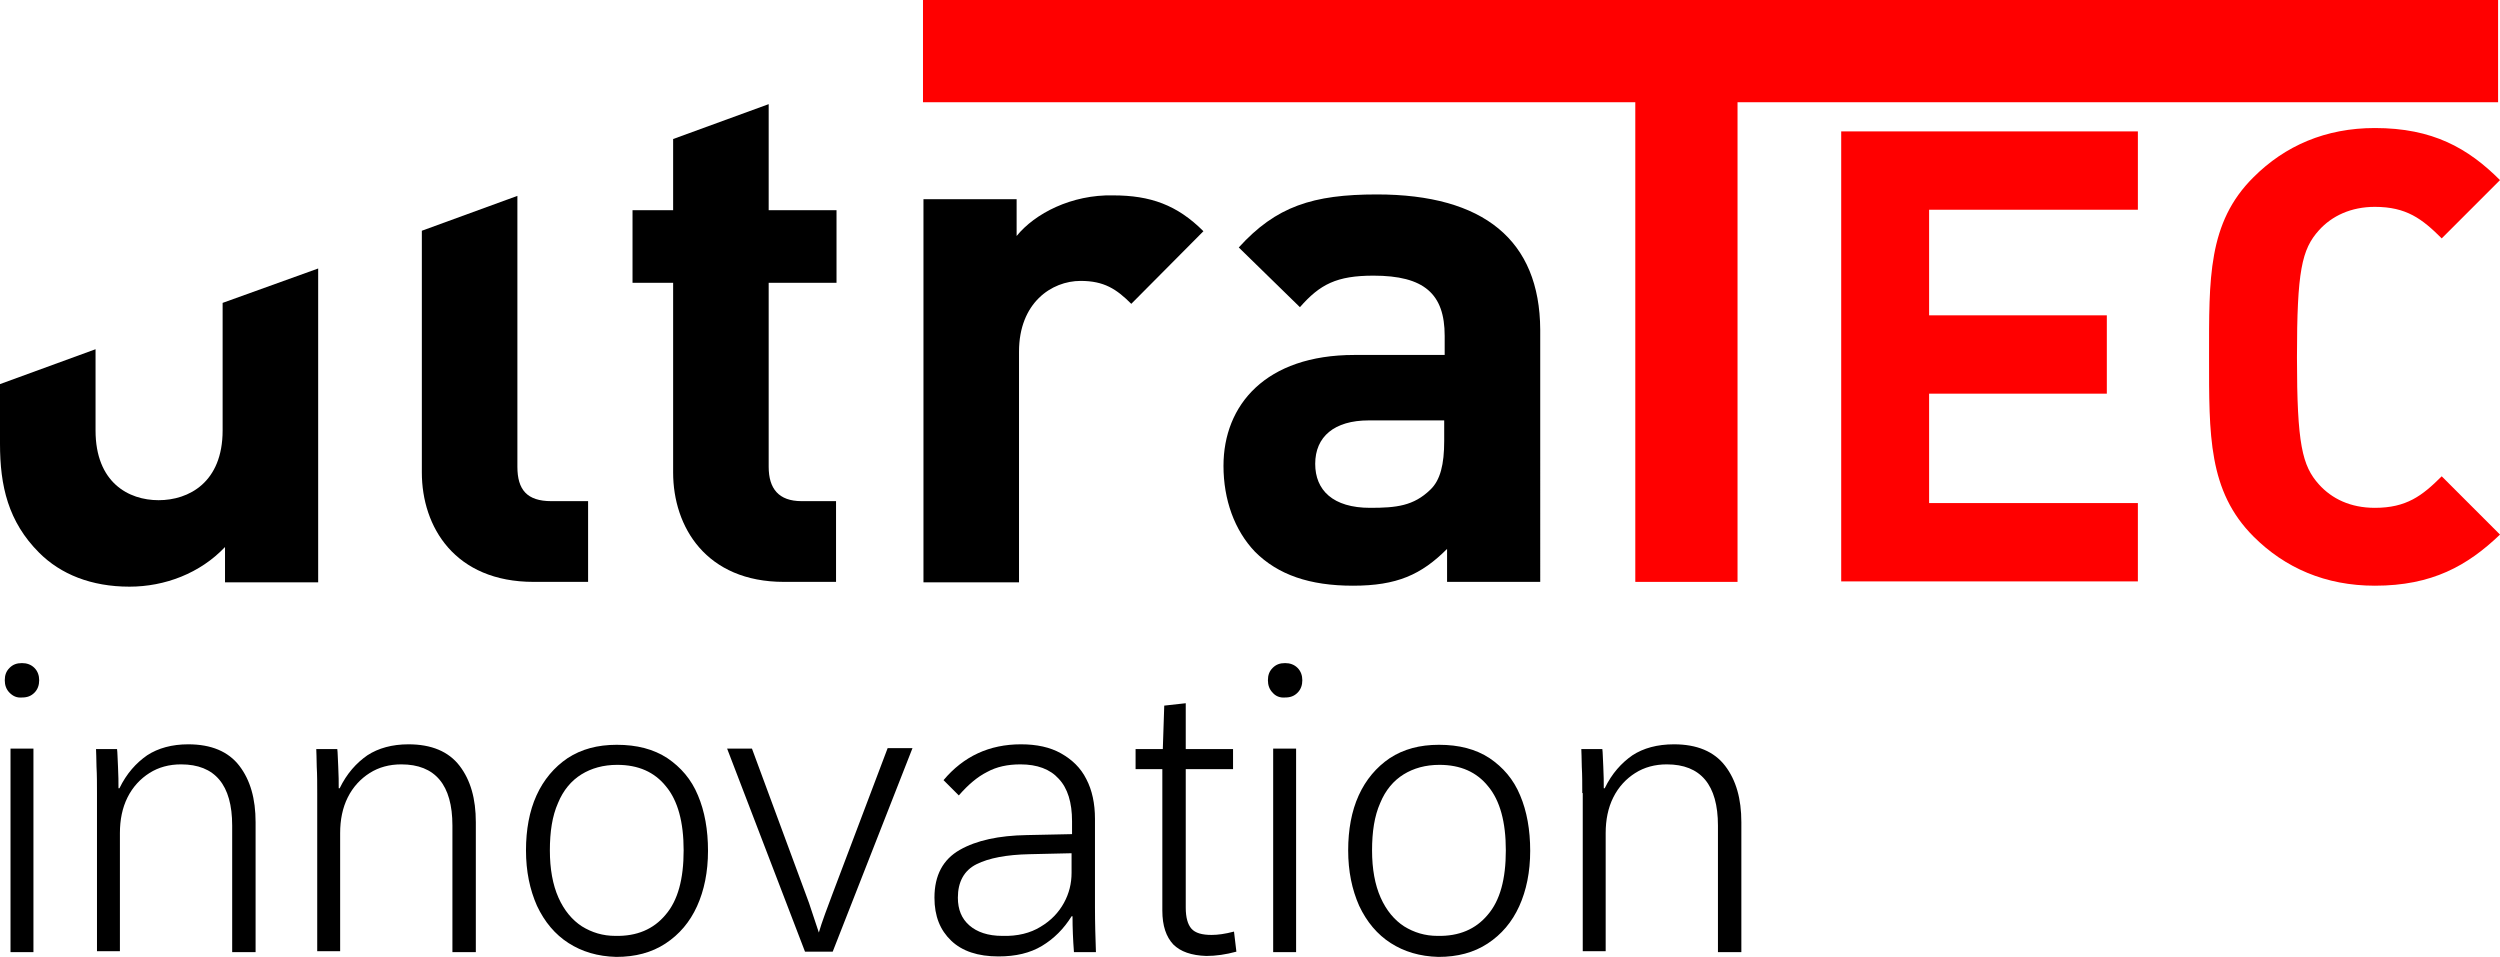
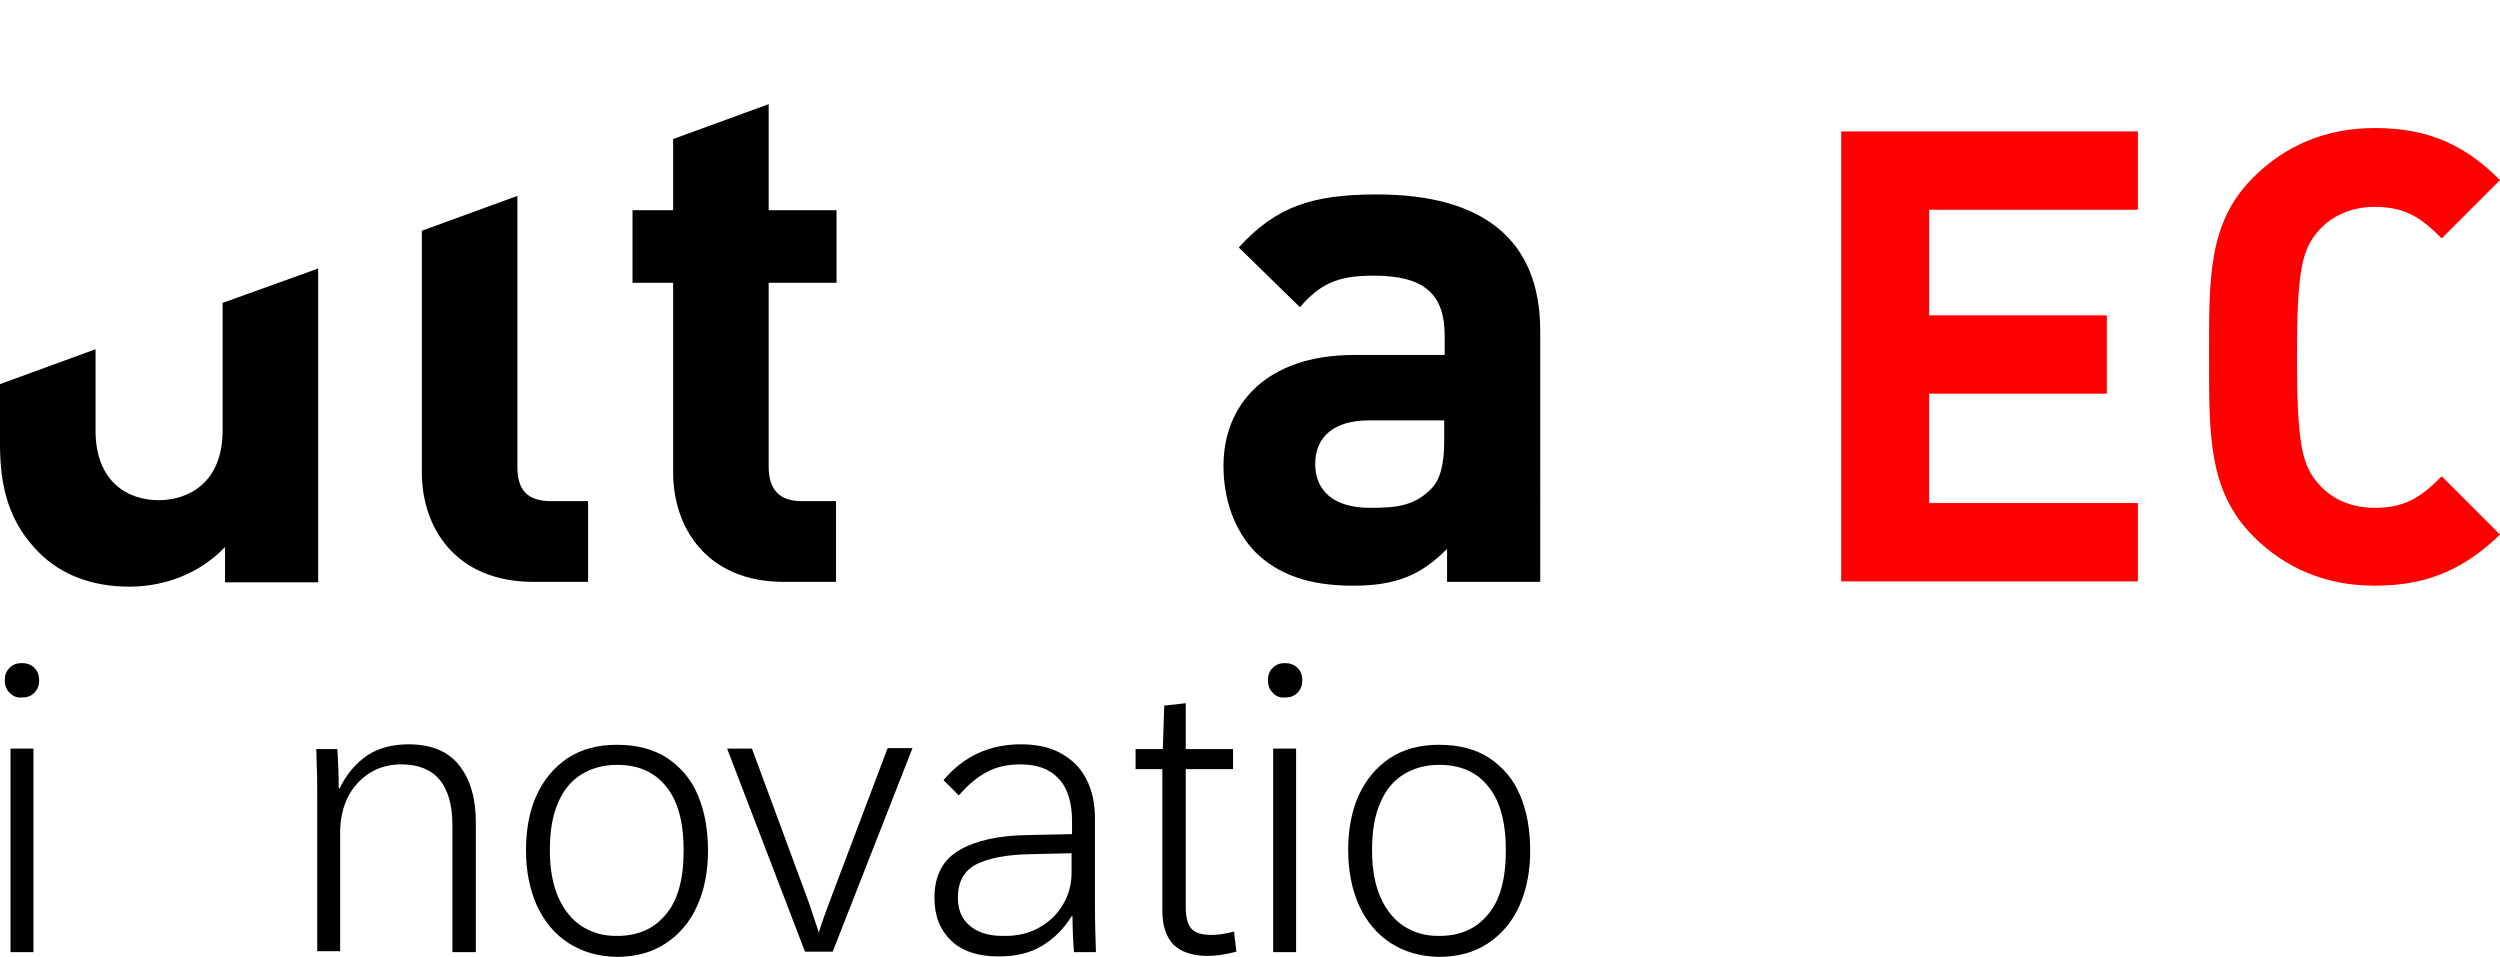
<svg xmlns="http://www.w3.org/2000/svg" xmlns:ns1="http://sodipodi.sourceforge.net/DTD/sodipodi-0.dtd" xmlns:ns2="http://www.inkscape.org/namespaces/inkscape" version="1.1" id="Ebene_1" x="0px" y="0px" viewBox="0 0 523.3 200.3" xml:space="preserve" ns1:docname="ultratec_logo_dark.svg" width="523.3" height="200.3" ns2:version="1.2 (dc2aedaf03, 2022-05-15)">
  <defs id="defs47" />
  <ns1:namedview id="namedview45" pagecolor="#505050" bordercolor="#eeeeee" borderopacity="1" ns2:showpageshadow="0" ns2:pageopacity="0" ns2:pagecheckerboard="0" ns2:deskcolor="#505050" showgrid="false" ns2:zoom="0.70989583" ns2:cx="183.82979" ns2:cy="85.9281" ns2:window-width="1920" ns2:window-height="1011" ns2:window-x="1920" ns2:window-y="32" ns2:window-maximized="1" ns2:current-layer="Ebene_1" />
  <style type="text/css" id="style2">
	.st0{enable-background:new    ;}
	.st1{fill:#FF0000;}
</style>
  <g class="st0" id="g24" transform="translate(-700.3,-453.7)">
    <path d="m 702.3,598.7 c -0.7,-0.7 -1,-1.6 -1,-2.6 0,-1.1 0.3,-1.9 1,-2.6 0.7,-0.7 1.5,-1 2.6,-1 1,0 1.9,0.3 2.6,1 0.7,0.7 1,1.6 1,2.6 0,1 -0.3,1.9 -1,2.6 -0.7,0.7 -1.5,1 -2.6,1 -1.1,0.1 -1.9,-0.3 -2.6,-1 z m 0.2,11.7 h 4.8 V 653 h -4.8 z" id="path4" />
-     <path d="m 720.6,619.7 c 0,-1.9 0,-3.8 -0.1,-5.5 0,-1.8 -0.1,-3 -0.1,-3.7 h 4.4 c 0.1,0.7 0.1,1.9 0.2,3.7 0.1,1.8 0.1,3.3 0.1,4.5 h 0.2 c 1.5,-3.1 3.5,-5.3 5.8,-6.9 2.3,-1.5 5.2,-2.3 8.6,-2.3 4.8,0 8.4,1.5 10.7,4.5 2.3,3 3.4,6.9 3.4,11.8 V 653 h -4.9 v -26.5 c 0,-8.5 -3.6,-12.8 -10.7,-12.8 -2.5,0 -4.7,0.6 -6.6,1.8 -1.9,1.2 -3.5,2.9 -4.6,5.1 -1.1,2.2 -1.6,4.7 -1.6,7.5 v 24.7 h -4.8 z" id="path6" />
    <path d="m 766.7,619.7 c 0,-1.9 0,-3.8 -0.1,-5.5 0,-1.8 -0.1,-3 -0.1,-3.7 h 4.4 c 0.1,0.7 0.1,1.9 0.2,3.7 0.1,1.8 0.1,3.3 0.1,4.5 h 0.2 c 1.5,-3.1 3.5,-5.3 5.8,-6.9 2.3,-1.5 5.2,-2.3 8.6,-2.3 4.8,0 8.4,1.5 10.7,4.5 2.3,3 3.4,6.9 3.4,11.8 V 653 H 795 v -26.5 c 0,-8.5 -3.6,-12.8 -10.7,-12.8 -2.5,0 -4.7,0.6 -6.6,1.8 -1.9,1.2 -3.5,2.9 -4.6,5.1 -1.1,2.2 -1.6,4.7 -1.6,7.5 v 24.7 h -4.8 z" id="path8" />
    <path d="m 819.3,651.1 c -2.8,-1.8 -5,-4.4 -6.6,-7.8 -1.5,-3.4 -2.3,-7.2 -2.3,-11.6 0,-4.3 0.7,-8.2 2.2,-11.5 1.5,-3.3 3.7,-5.9 6.5,-7.8 2.9,-1.9 6.3,-2.8 10.3,-2.8 4.2,0 7.7,0.9 10.6,2.8 2.8,1.9 5,4.4 6.4,7.8 1.4,3.3 2.1,7.2 2.1,11.6 0,4.4 -0.8,8.3 -2.3,11.6 -1.5,3.3 -3.7,5.9 -6.6,7.8 -2.9,1.9 -6.3,2.8 -10.3,2.8 -3.9,-0.1 -7.2,-1.1 -10,-2.9 z m 20.3,-5.9 c 2.6,-3 3.8,-7.5 3.8,-13.5 0,-5.9 -1.2,-10.4 -3.7,-13.4 -2.4,-3 -5.8,-4.5 -10.2,-4.5 -2.9,0 -5.4,0.7 -7.5,2 -2.1,1.3 -3.8,3.3 -4.9,6 -1.2,2.7 -1.7,6 -1.7,9.9 0,3.9 0.6,7.2 1.8,9.9 1.2,2.7 2.9,4.7 4.9,6 2.1,1.3 4.4,2 7,2 4.5,0.1 8,-1.4 10.5,-4.4 z" id="path10" />
    <path d="m 852.5,610.4 h 5.2 l 11.2,30.3 c 0.5,1.3 1,2.7 1.5,4.3 0.5,1.6 1,2.9 1.3,3.9 0.3,-1 0.7,-2.3 1.3,-3.9 0.6,-1.6 1.1,-3 1.6,-4.3 l 11.5,-30.4 h 5.2 l -16.7,42.6 h -5.8 z" id="path12" />
    <path d="m 899.4,650.6 c -2.3,-2.2 -3.5,-5.1 -3.5,-9 0,-4.7 1.8,-8 5.3,-10 3.5,-2 8.2,-3 14,-3.1 l 9.5,-0.2 v -2.7 c 0,-3.9 -0.9,-6.9 -2.8,-8.9 -1.8,-2 -4.5,-3 -8,-3 -2.7,0 -5,0.5 -7,1.6 -2,1 -4,2.7 -5.9,4.9 l -3.2,-3.2 c 4.2,-5 9.6,-7.5 16.2,-7.5 3.3,0 6.1,0.6 8.4,1.9 2.3,1.3 4.1,3 5.3,5.4 1.2,2.3 1.8,5.1 1.8,8.3 v 18.5 c 0,3.4 0.1,6.5 0.2,9.4 h -4.6 c -0.2,-2.6 -0.3,-5.1 -0.3,-7.5 h -0.2 c -1.6,2.6 -3.7,4.7 -6.2,6.2 -2.5,1.5 -5.5,2.2 -9.1,2.2 -4.3,0 -7.6,-1.1 -9.9,-3.3 z m 18.7,-2.9 c 2.2,-1.3 3.8,-3 4.9,-5 1.1,-2 1.6,-4.1 1.6,-6.3 v -4.1 l -8.8,0.2 c -4.8,0.1 -8.5,0.8 -11.1,2.1 -2.6,1.3 -3.9,3.7 -3.9,7 0,2.5 0.8,4.4 2.4,5.8 1.6,1.4 3.9,2.2 6.9,2.2 3.2,0.1 5.9,-0.6 8,-1.9 z" id="path14" />
    <path d="m 945.9,651.4 c -1.5,-1.6 -2.3,-3.9 -2.3,-7.1 V 614.7 H 938 v -4.2 h 5.7 l 0.3,-9.1 4.5,-0.5 v 9.6 h 9.9 v 4.2 h -9.9 v 29 c 0,2 0.4,3.5 1.2,4.4 0.8,0.9 2.2,1.3 4.2,1.3 1.3,0 2.8,-0.2 4.7,-0.7 l 0.5,4.2 c -2.2,0.6 -4.3,0.9 -6.3,0.9 -3.1,-0.1 -5.4,-0.9 -6.9,-2.4 z" id="path16" />
    <path d="m 966.7,598.7 c -0.7,-0.7 -1,-1.6 -1,-2.6 0,-1.1 0.3,-1.9 1,-2.6 0.7,-0.7 1.5,-1 2.6,-1 1,0 1.9,0.3 2.6,1 0.7,0.7 1,1.6 1,2.6 0,1 -0.3,1.9 -1,2.6 -0.7,0.7 -1.5,1 -2.6,1 -1.1,0.1 -2,-0.3 -2.6,-1 z m 0.1,11.7 h 4.8 V 653 h -4.8 z" id="path18" />
    <path d="m 991.4,651.1 c -2.8,-1.8 -5,-4.4 -6.6,-7.8 -1.5,-3.4 -2.3,-7.2 -2.3,-11.6 0,-4.3 0.7,-8.2 2.2,-11.5 1.5,-3.3 3.7,-5.9 6.5,-7.8 2.9,-1.9 6.3,-2.8 10.3,-2.8 4.2,0 7.7,0.9 10.6,2.8 2.8,1.9 5,4.4 6.4,7.8 1.4,3.3 2.1,7.2 2.1,11.6 0,4.4 -0.8,8.3 -2.3,11.6 -1.5,3.3 -3.7,5.9 -6.6,7.8 -2.9,1.9 -6.3,2.8 -10.3,2.8 -3.9,-0.1 -7.2,-1.1 -10,-2.9 z m 20.3,-5.9 c 2.6,-3 3.8,-7.5 3.8,-13.5 0,-5.9 -1.2,-10.4 -3.7,-13.4 -2.4,-3 -5.8,-4.5 -10.2,-4.5 -2.9,0 -5.4,0.7 -7.5,2 -2.1,1.3 -3.8,3.3 -4.9,6 -1.2,2.7 -1.7,6 -1.7,9.9 0,3.9 0.6,7.2 1.8,9.9 1.2,2.7 2.9,4.7 4.9,6 2.1,1.3 4.4,2 7,2 4.5,0.1 8,-1.4 10.5,-4.4 z" id="path20" />
-     <path d="m 1031.5,619.7 c 0,-1.9 0,-3.8 -0.1,-5.5 0,-1.8 -0.1,-3 -0.1,-3.7 h 4.4 c 0.1,0.7 0.1,1.9 0.2,3.7 0.1,1.8 0.1,3.3 0.1,4.5 h 0.2 c 1.5,-3.1 3.5,-5.3 5.8,-6.9 2.3,-1.5 5.2,-2.3 8.7,-2.3 4.8,0 8.4,1.5 10.7,4.5 2.3,3 3.4,6.9 3.4,11.8 V 653 h -4.9 v -26.5 c 0,-8.5 -3.6,-12.8 -10.7,-12.8 -2.5,0 -4.7,0.6 -6.6,1.8 -1.9,1.2 -3.5,2.9 -4.6,5.1 -1.1,2.2 -1.6,4.7 -1.6,7.5 v 24.7 h -4.8 v -33.1 z" id="path22" />
  </g>
-   <path d="m 212.8,49.4 v -7.7 h -19.5 v 80.2 h 20 V 73.6 c 0,-10.2 6.8,-14.8 12.9,-14.8 4.9,0 7.5,1.7 10.6,4.8 l 15.1,-15.2 c -5.5,-5.5 -11.1,-7.5 -18.9,-7.5 -8.7,-0.2 -16.4,3.8 -20.2,8.5 z" id="path26" />
  <path d="m 288.2,40.7 c -13.4,0 -21.1,2.5 -28.9,11.1 l 12.8,12.5 c 4.2,-4.8 7.7,-6.6 15.4,-6.6 10.6,0 14.9,3.8 14.9,12.6 v 4 h -18.9 c -18.6,0 -27.4,10.5 -27.4,23.2 0,7.1 2.3,13.5 6.6,18 4.8,4.8 11.4,7.1 20.5,7.1 9.2,0 14.3,-2.3 19.7,-7.7 v 6.9 h 19.5 V 69 C 322.3,50.3 310.6,40.7 288.2,40.7 Z m 14.1,51.6 c 0,4.9 -0.8,8.2 -2.9,10.2 -3.5,3.4 -7.1,3.8 -12.6,3.8 -7.8,0 -11.5,-3.7 -11.5,-9.2 0,-5.7 4,-9.1 11.2,-9.1 h 15.8 z" id="path28" />
  <g class="st0" id="g34" transform="translate(-700.3,-453.7)">
    <path class="st1" d="m 1085.7,575.5 v -94.3 h 62.1 v 16.4 h -43.7 v 22.1 h 37.2 v 16.4 h -37.2 V 559 h 43.7 v 16.4 h -62.1 z" id="path30" />
    <path class="st1" d="m 1197.4,576.3 c -10.3,0 -18.8,-3.7 -25.4,-10.3 -9.5,-9.5 -9.3,-21.3 -9.3,-37.6 0,-16.3 -0.3,-28.1 9.3,-37.6 6.6,-6.6 15.1,-10.3 25.4,-10.3 12.1,0 19.5,4.2 26.2,10.9 l -12.2,12.2 c -4.1,-4.1 -7.4,-6.6 -14,-6.6 -5,0 -9,1.9 -11.7,4.9 -3.6,4 -4.6,8.5 -4.6,26.6 0,18.2 1.1,22.7 4.6,26.6 2.7,3 6.6,4.9 11.7,4.9 6.6,0 9.9,-2.5 14,-6.6 l 12.2,12.2 c -6.8,6.5 -14.2,10.7 -26.2,10.7 z" id="path32" />
  </g>
  <path d="m 46.6,63.4 v 26.7 c 0,10.9 -7.1,14.6 -13.4,14.6 C 26.9,104.7 20,101 20,90.1 v -17 L 0,80.4 v 12.5 c 0,8.8 1.7,16.3 8.2,22.8 4.5,4.5 10.9,7.1 18.9,7.1 7.4,0 14.8,-2.8 20,-8.3 v 7.4 H 66.6 V 56.2 Z" id="path36" />
-   <polygon class="st1" points="893.5,475.1 1042.6,475.1 1042.6,575.5 1064,575.5 1064,475.1 1223.2,475.1 1223.2,453.7 893.5,453.7 " id="polygon38" transform="translate(-700.3,-453.7)" />
  <path d="M 108.3,97.7 V 41 l -20,7.3 v 50.6 c 0,11.4 6.9,22.9 23.4,22.9 h 11.4 v -16.9 h -7.7 c -5.1,0 -7.1,-2.4 -7.1,-7.2 z" id="path40" />
  <path d="m 160.9,21.8 -20,7.3 V 44 h -8.5 v 15.2 h 8.5 v 39.7 c 0,11.4 6.9,22.9 23.2,22.9 H 175 v -16.9 h -7.2 c -4.8,0 -6.9,-2.6 -6.9,-7.2 V 59.2 h 14.2 V 44 h -14.2 z" id="path42" />
</svg>